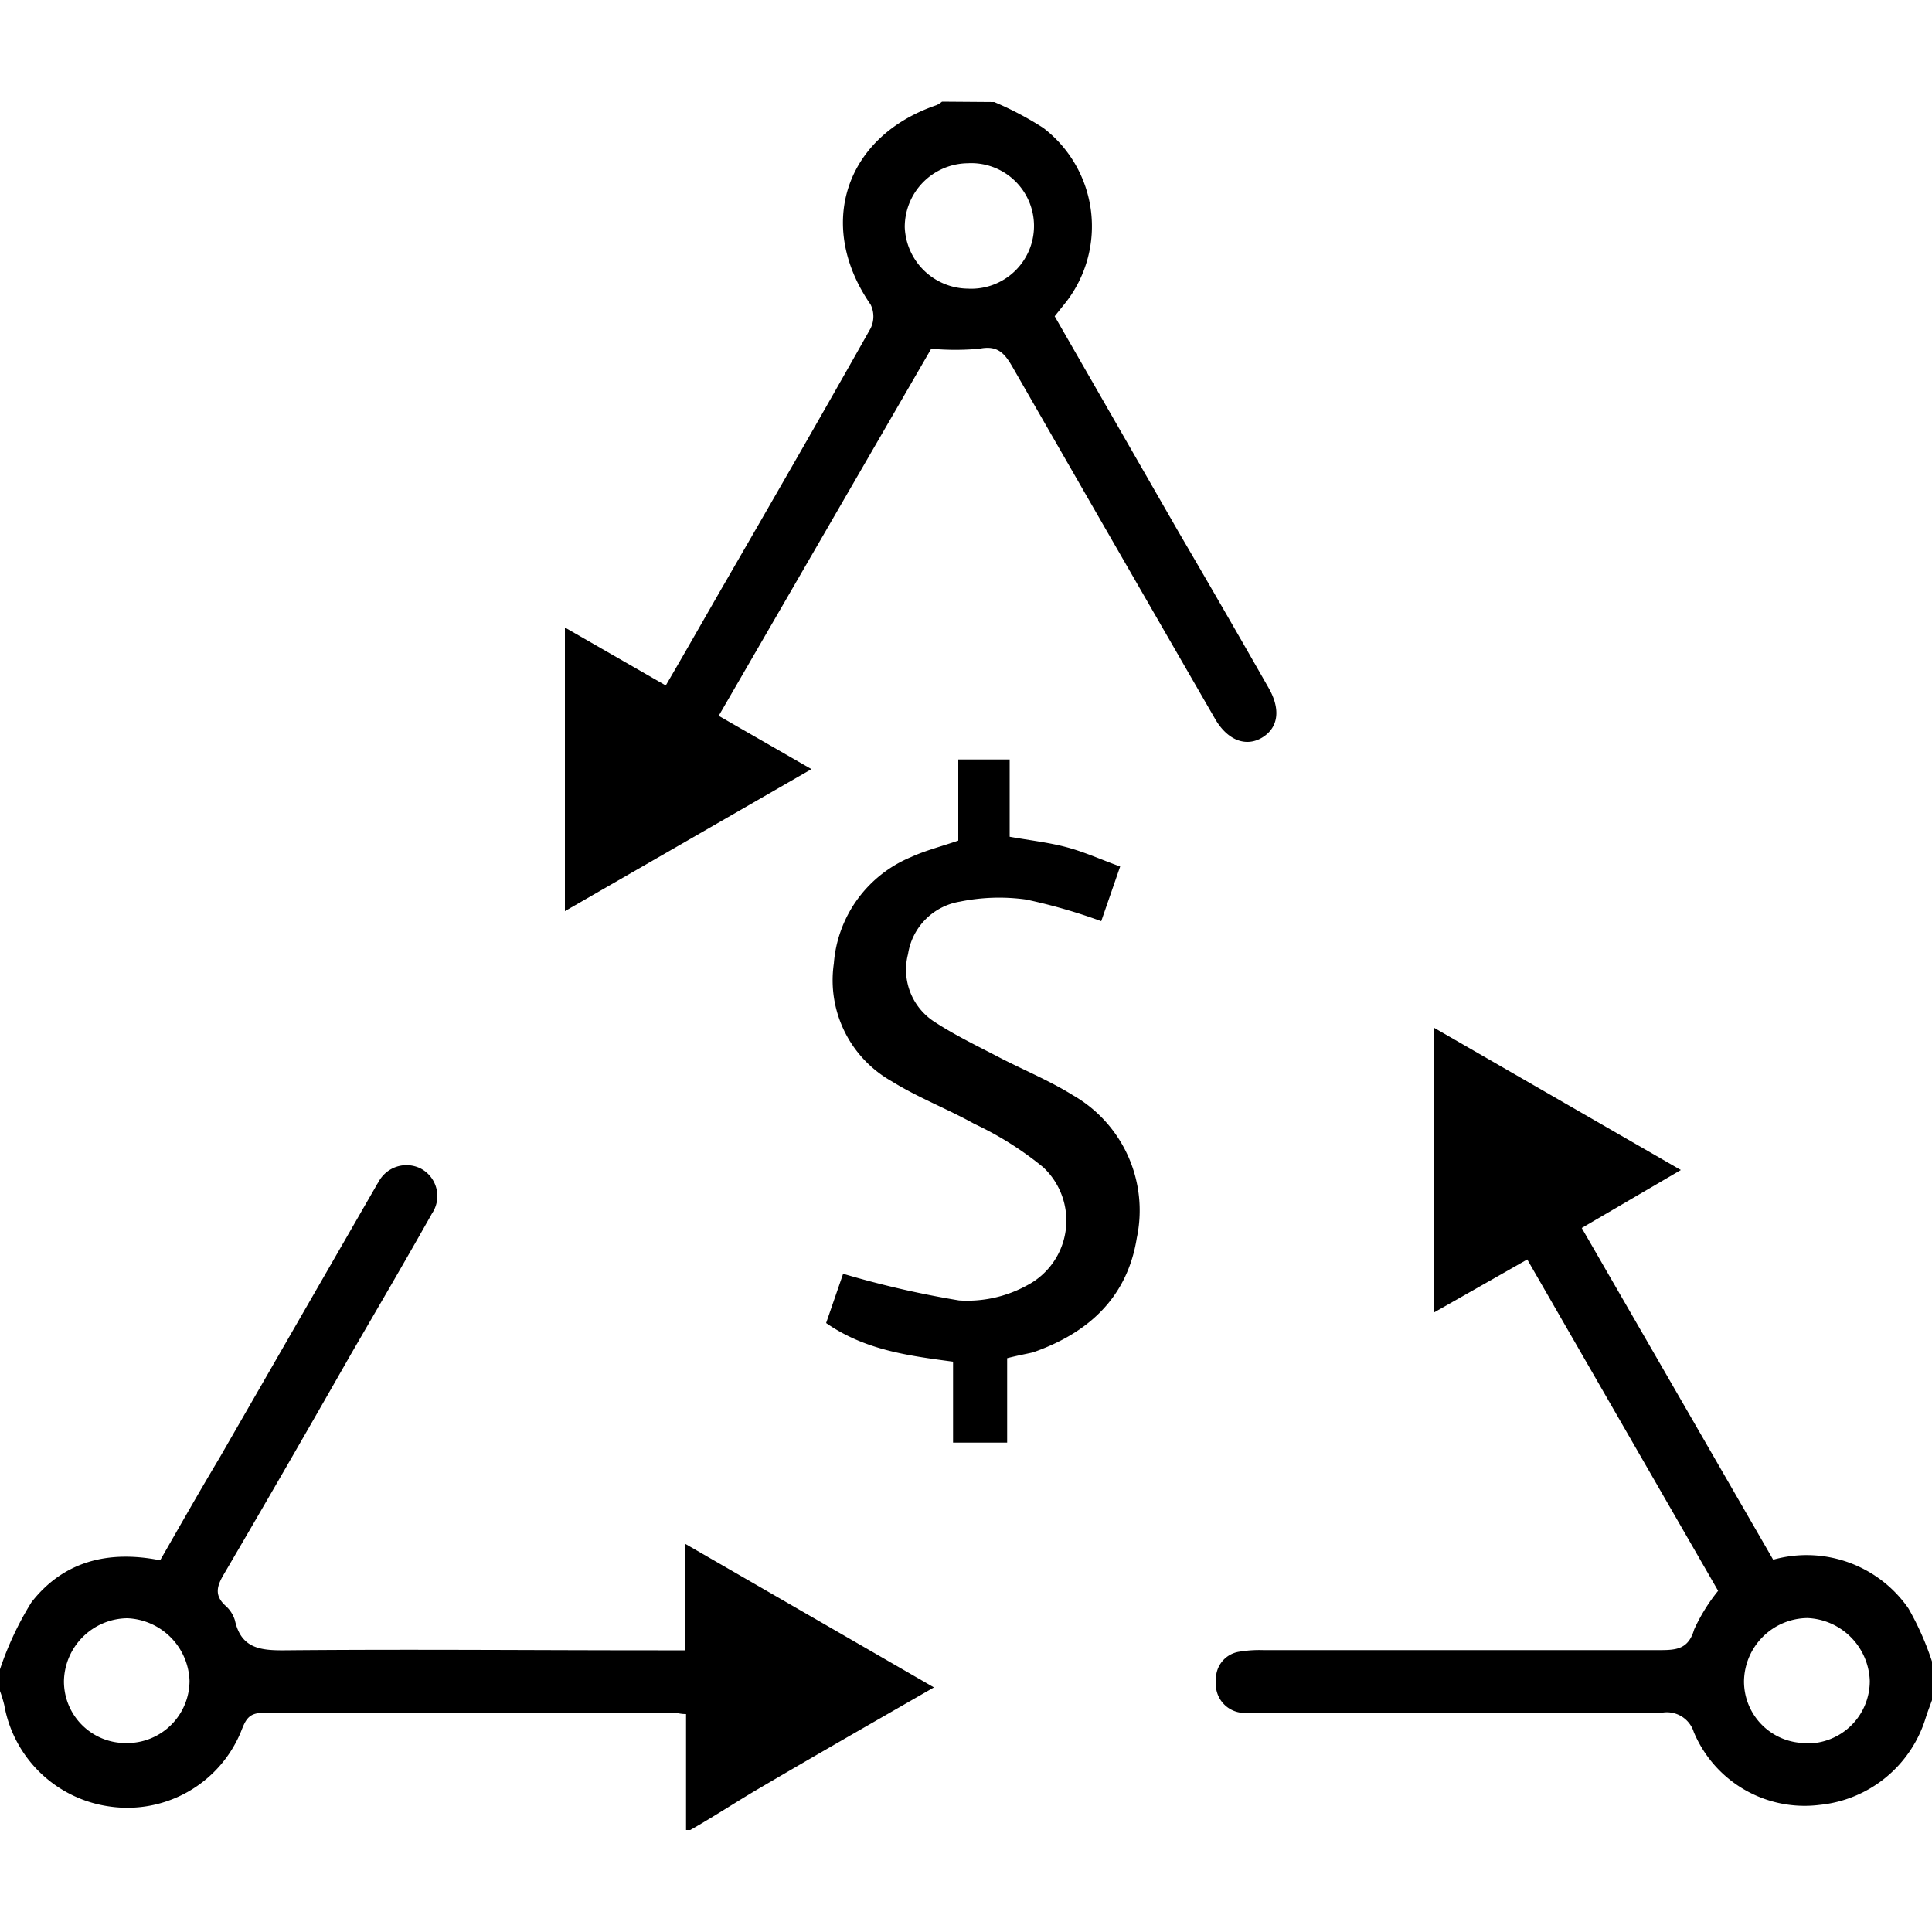
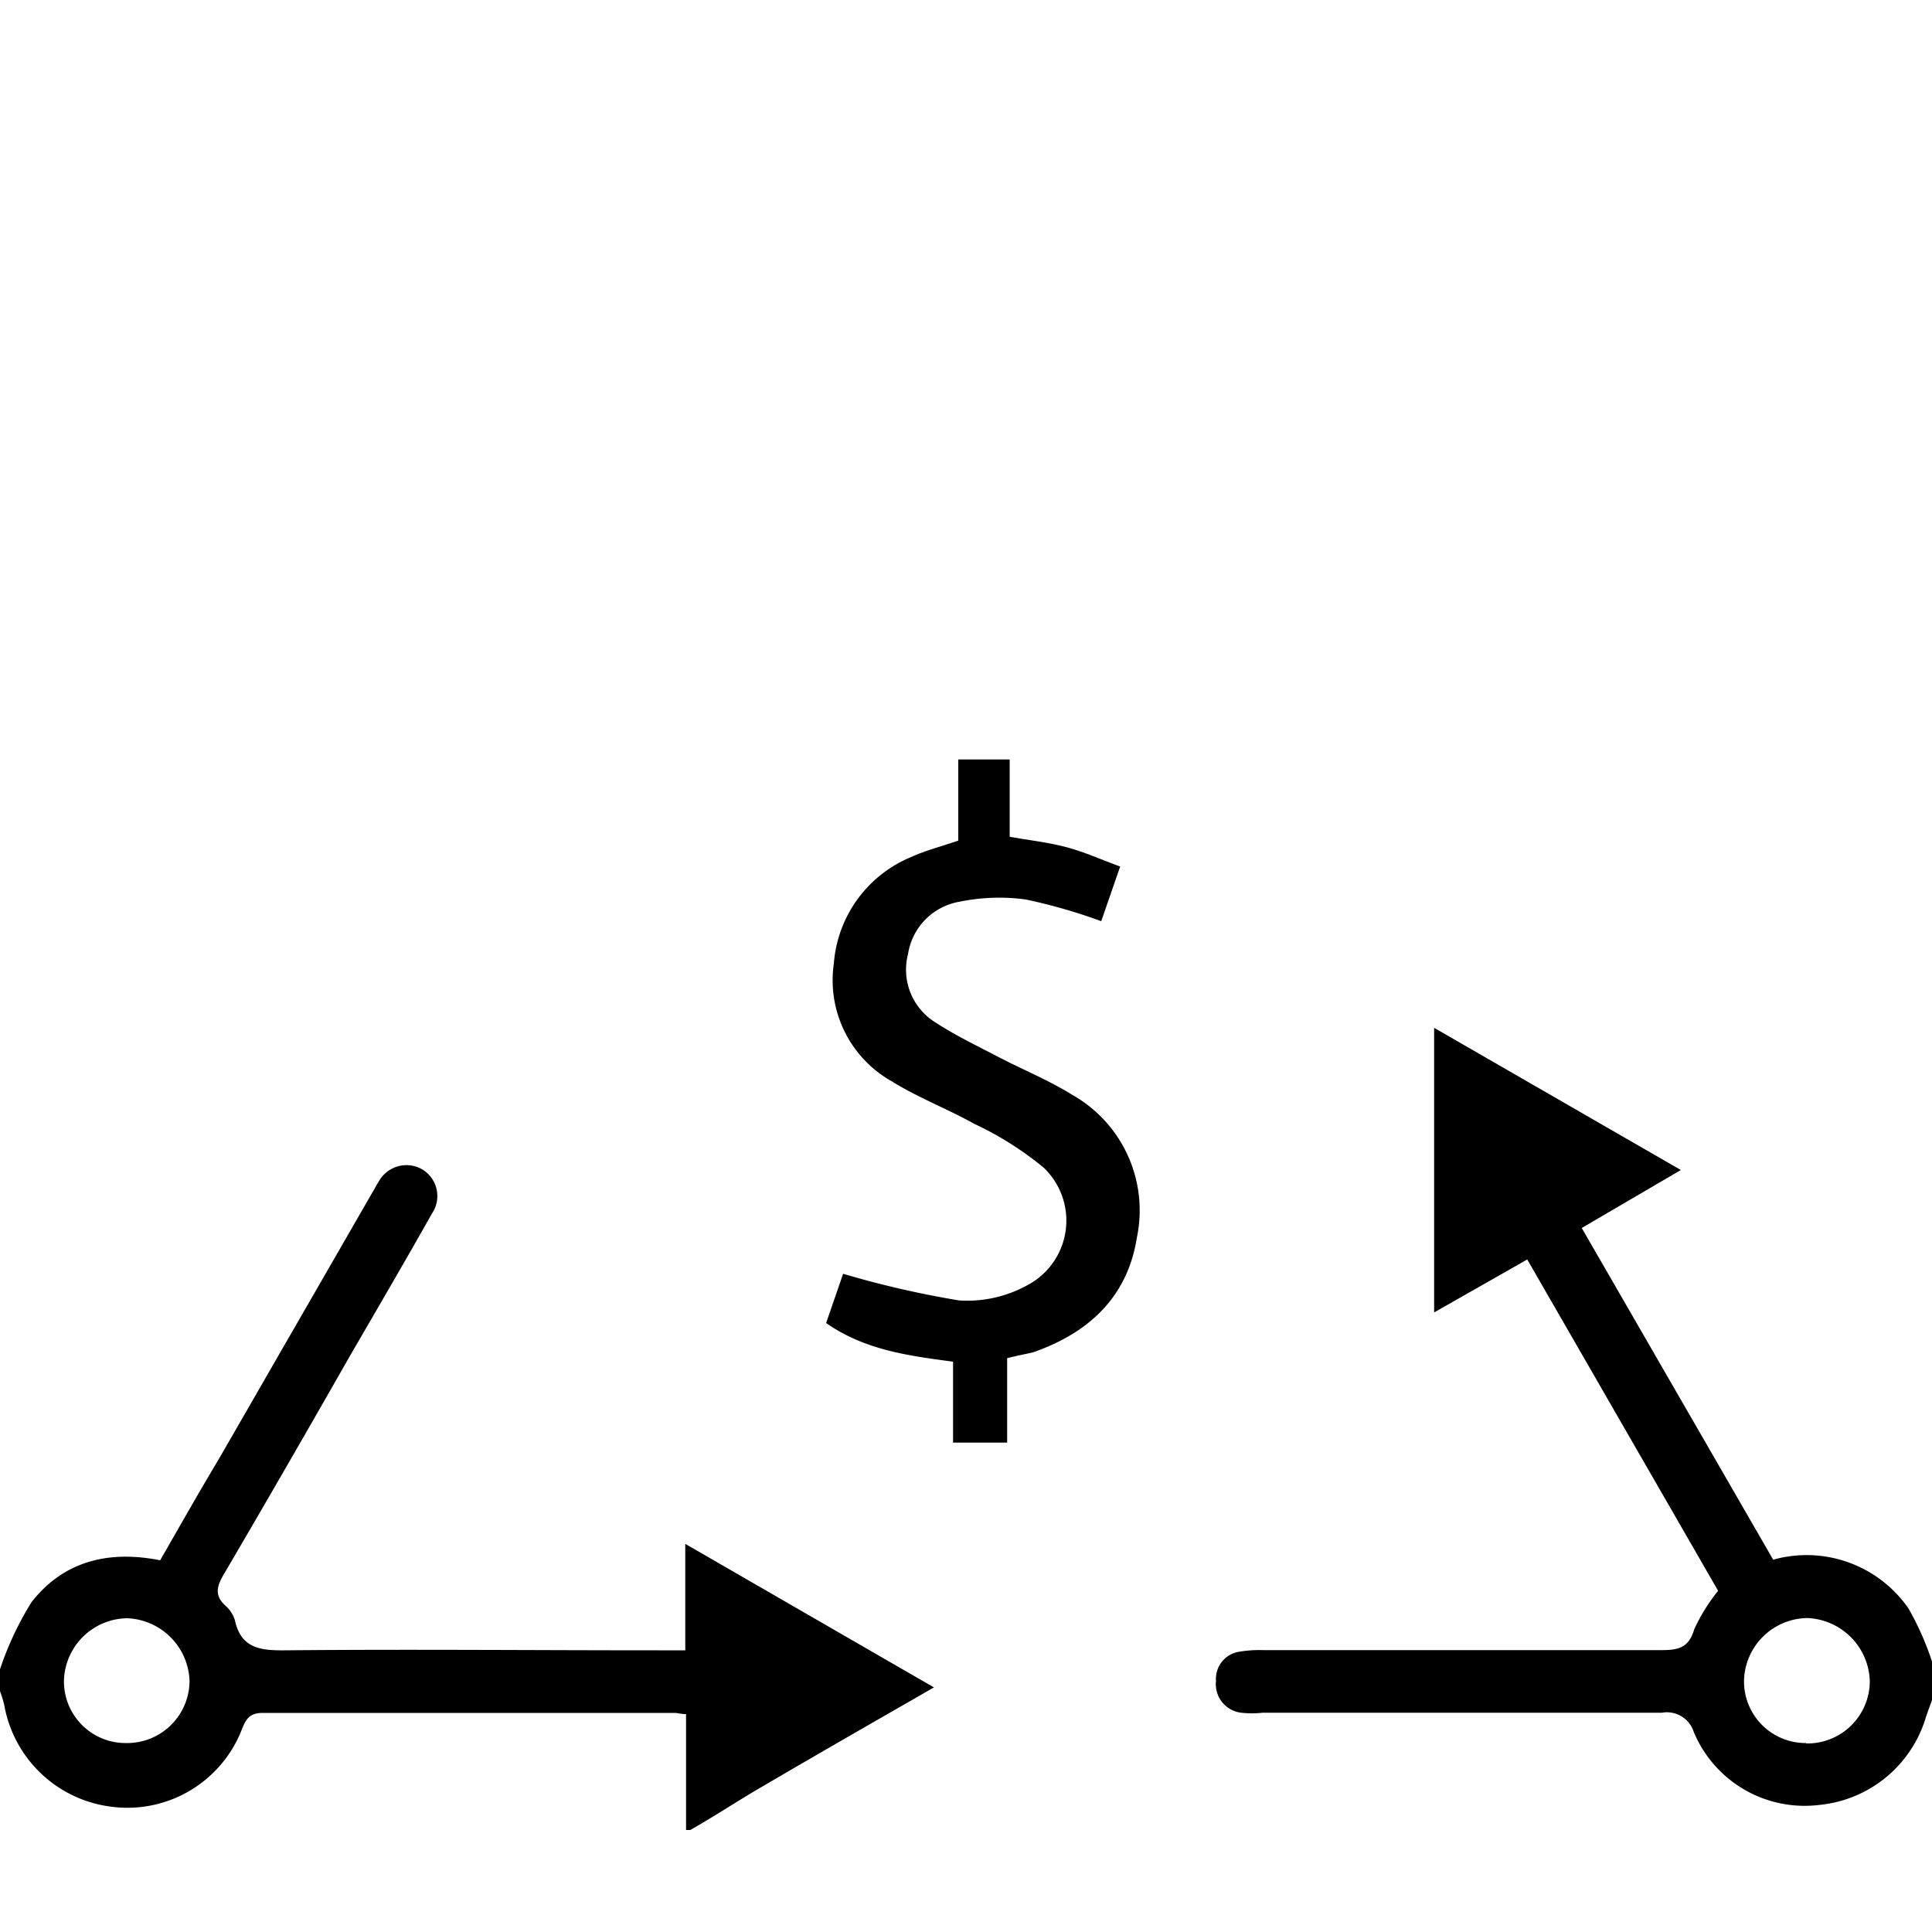
<svg xmlns="http://www.w3.org/2000/svg" id="Layer_1" data-name="Layer 1" viewBox="0 0 100 100" width="100" height="100">
  <title>Financing solutions</title>
  <path d="M0,86.4a16.49,16.49,0,0,1,1.63-3.47c1.64-2.1,3.94-2.71,6.66-2.17,1-1.74,2-3.51,3.06-5.28l8-13.89c.08-.13.14-.26.23-.39a1.64,1.64,0,0,1,2.21-.71,1.61,1.61,0,0,1,.57,2.32c-1.38,2.45-2.79,4.86-4.2,7.29C16,73.89,13.81,77.69,11.6,81.46c-.37.62-.53,1.11.08,1.66a1.64,1.64,0,0,1,.48.75c.32,1.45,1.31,1.56,2.58,1.55,6.44-.06,12.88,0,19.32,0h1.41V79.91l12.87,7.43c-3.08,1.77-6,3.44-8.88,5.13C38.2,93.2,37,94,35.73,94.72h-.22v-6c-.29,0-.43-.06-.58-.06-7.11,0-14.22,0-21.34,0-.77,0-.9.43-1.13,1a6.36,6.36,0,0,1-6.81,3.84A6.43,6.43,0,0,1,.22,88.25,6.59,6.59,0,0,0,0,87.53Zm6.53,3.82A3.23,3.23,0,0,0,9.81,87a3.36,3.36,0,0,0-3.23-3.24A3.32,3.32,0,0,0,3.31,87,3.19,3.19,0,0,0,6.53,90.22Z" />
-   <path d="M51.46,5.28A16.67,16.67,0,0,1,54,6.62a6.41,6.41,0,0,1,1.19,9l-.6.75L61,27.53q2.34,4,4.66,8.07c.64,1.11.51,2.06-.32,2.57s-1.81.17-2.47-1Q57.64,28.11,52.41,19c-.41-.71-.77-1.14-1.71-.95a13.65,13.65,0,0,1-2.5,0l-11,19L42,39.81,29.24,47.16V32.48l5.22,3c1-1.71,1.93-3.35,2.88-5C39.93,26,42.52,21.51,45.06,17a1.39,1.39,0,0,0,0-1.24c-2.84-4.1-1.32-8.71,3.42-10.32a1.34,1.34,0,0,0,.28-.18Zm-1.37,9.66a3.25,3.25,0,1,0,0-6.49,3.3,3.3,0,0,0-3.26,3.31A3.31,3.31,0,0,0,50.09,14.94Z" />
  <path d="M100,88c-.11.31-.23.61-.33.93a6.4,6.4,0,0,1-5.48,4.49,6.22,6.22,0,0,1-6.52-3.77,1.46,1.46,0,0,0-1.65-1c-6.88,0-13.77,0-20.66,0a5.23,5.23,0,0,1-1.12,0A1.49,1.49,0,0,1,62.94,87a1.42,1.42,0,0,1,1.22-1.51,6.31,6.31,0,0,1,1.23-.08q10.27,0,20.55,0c.86,0,1.46-.07,1.75-1.07a9.32,9.32,0,0,1,1.24-2L79.05,65.19l-4.82,2.74V53.2L87,60.56l-5.13,3,9.91,17.17a6.41,6.41,0,0,1,7,2.52A14.8,14.8,0,0,1,100,86Zm-6.52,2.24A3.23,3.23,0,0,0,96.78,87a3.37,3.37,0,0,0-3.23-3.25A3.32,3.32,0,0,0,90.27,87,3.19,3.19,0,0,0,93.48,90.22Z" />
  <path d="M52.13,70.3v4.37h-2.8V70.48c-2.33-.31-4.56-.6-6.57-2l.88-2.55a49.59,49.59,0,0,0,6,1.38,6.43,6.43,0,0,0,3.52-.78A3.78,3.78,0,0,0,54,60.42a17,17,0,0,0-3.57-2.25c-1.4-.78-2.92-1.36-4.27-2.2a6,6,0,0,1-3-6.1,6.5,6.5,0,0,1,4-5.51c.74-.34,1.54-.54,2.44-.85v-4.2h2.66v4c1.06.19,2,.29,2.94.54s1.81.65,2.78,1L57,47.68a28.66,28.66,0,0,0-3.89-1.12,10.14,10.14,0,0,0-3.43.11A3.25,3.25,0,0,0,47,49.38a3.21,3.21,0,0,0,1.4,3.53c1.06.69,2.21,1.24,3.34,1.83s2.58,1.19,3.78,1.94a6.87,6.87,0,0,1,3.32,7.4C58.35,67.15,56.34,69,53.46,70,53.07,70.09,52.67,70.16,52.13,70.3Z" />
</svg>